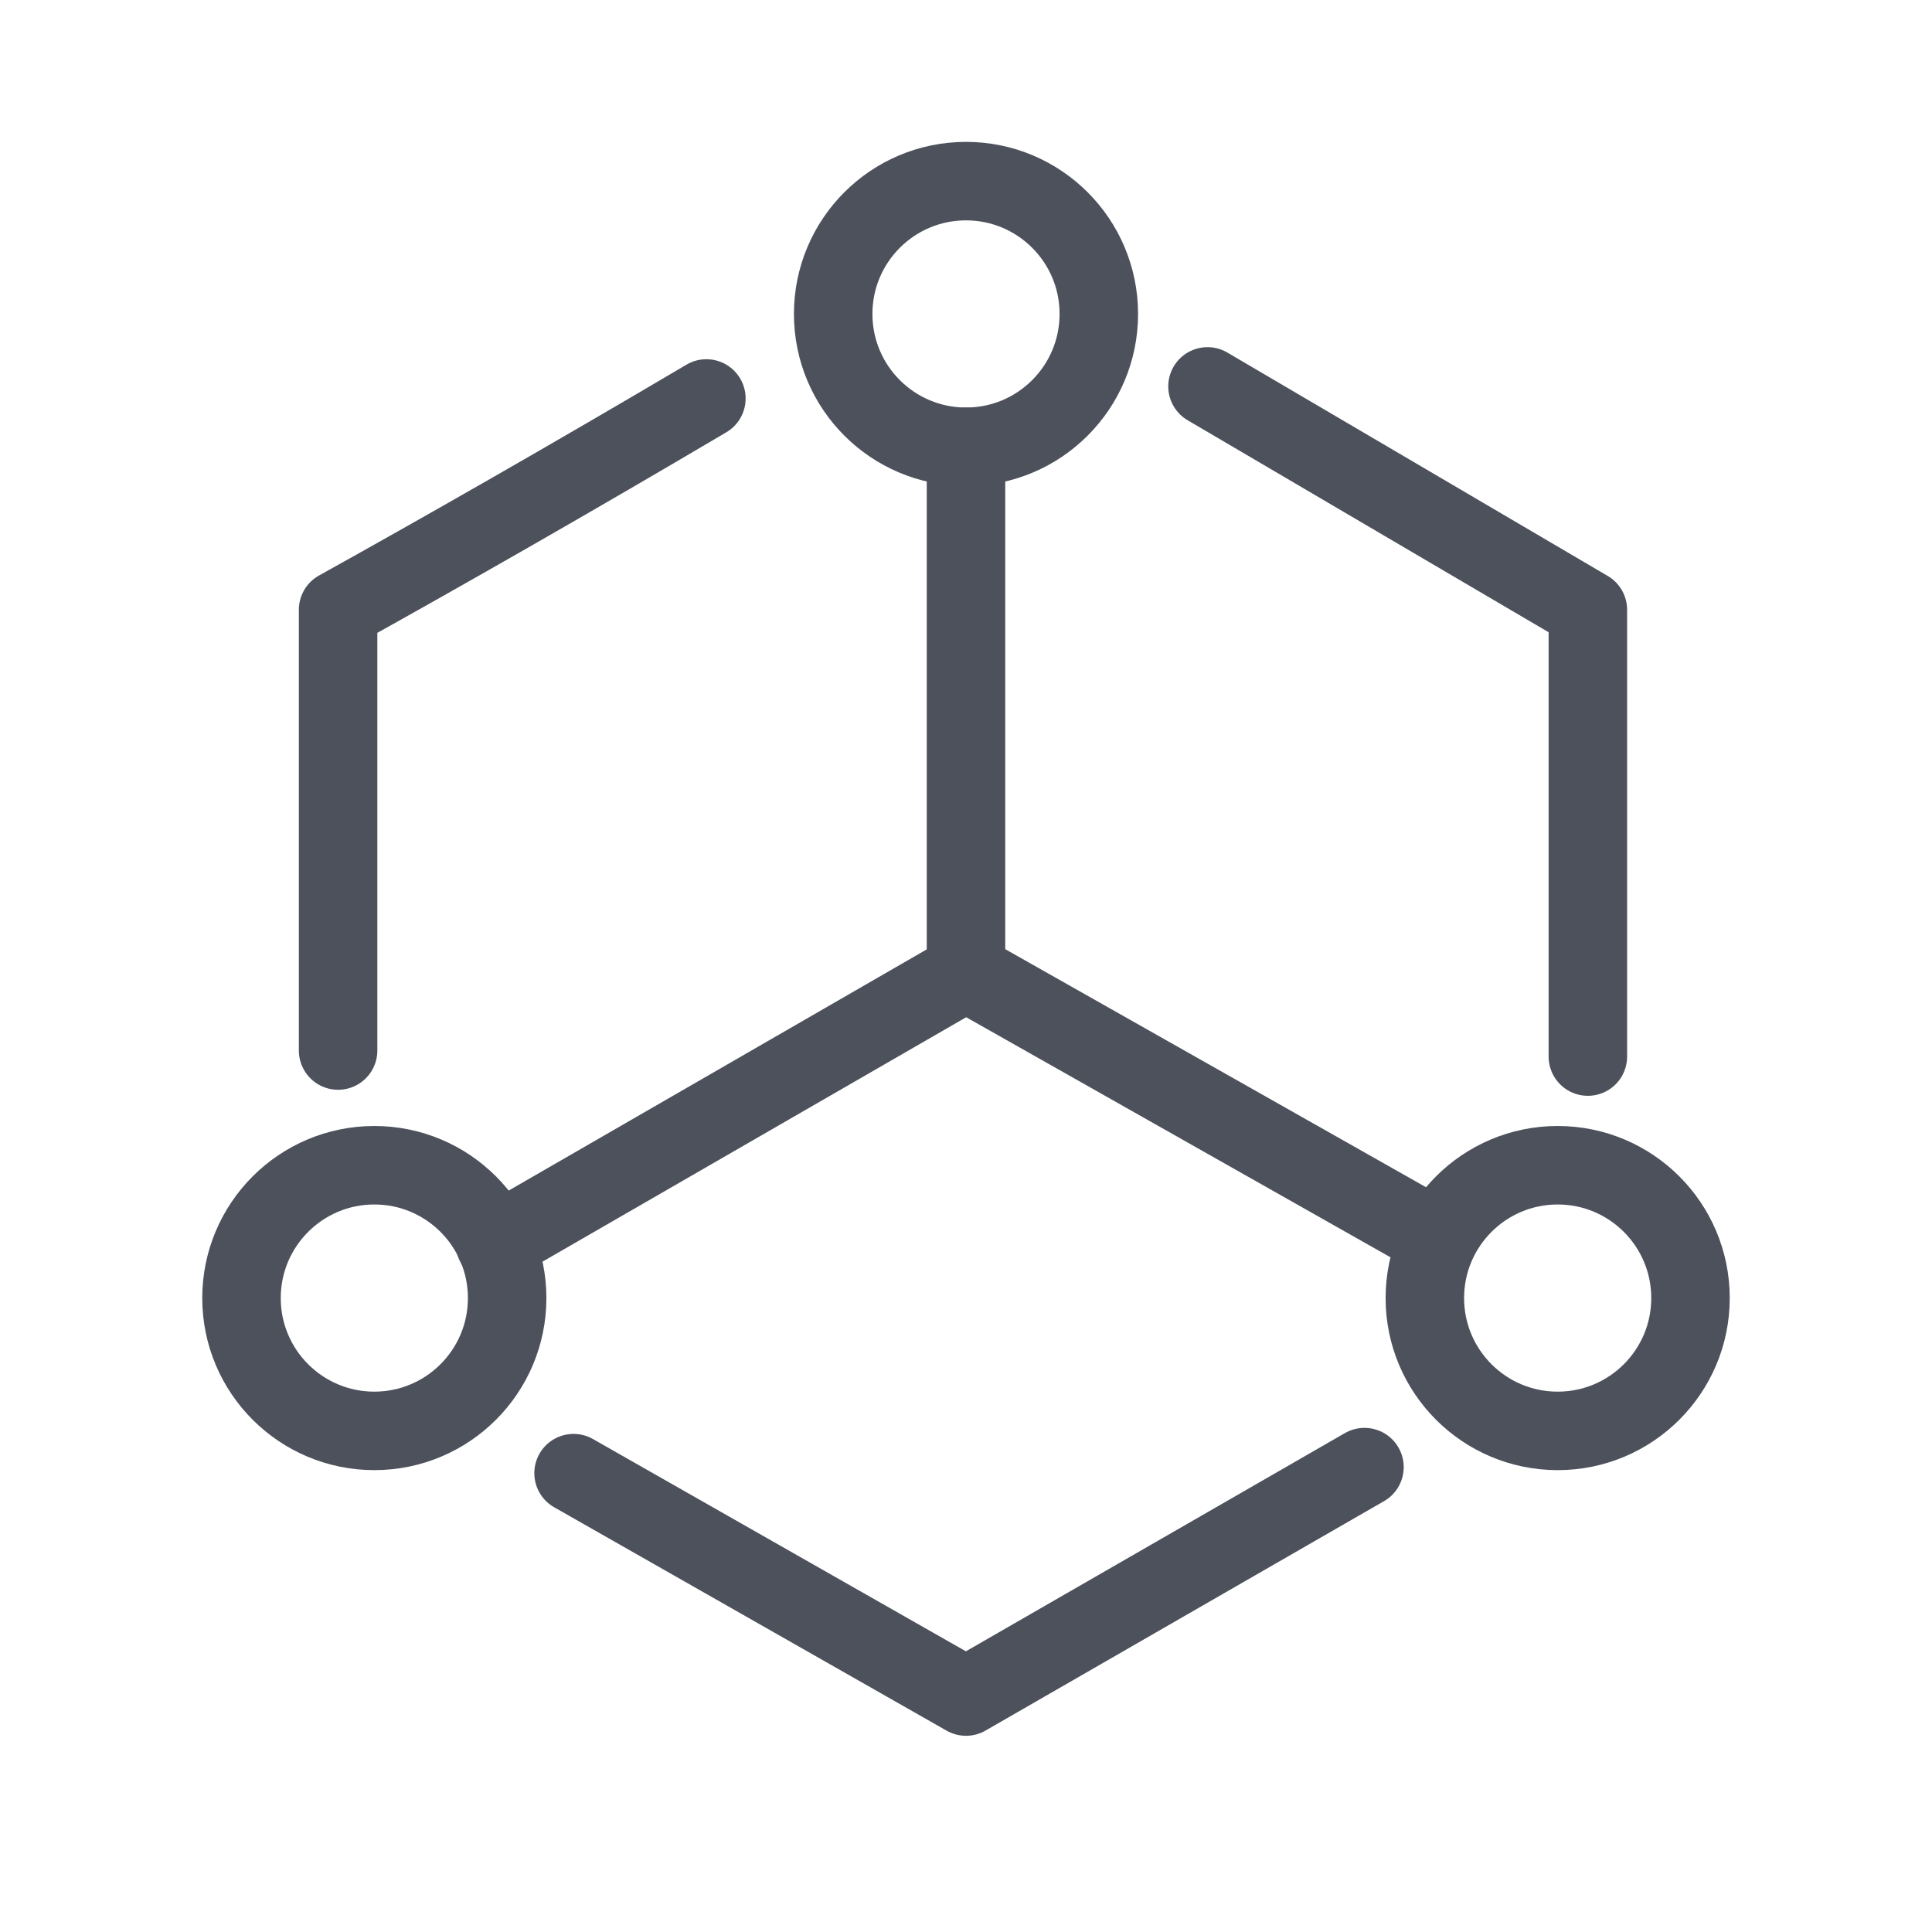
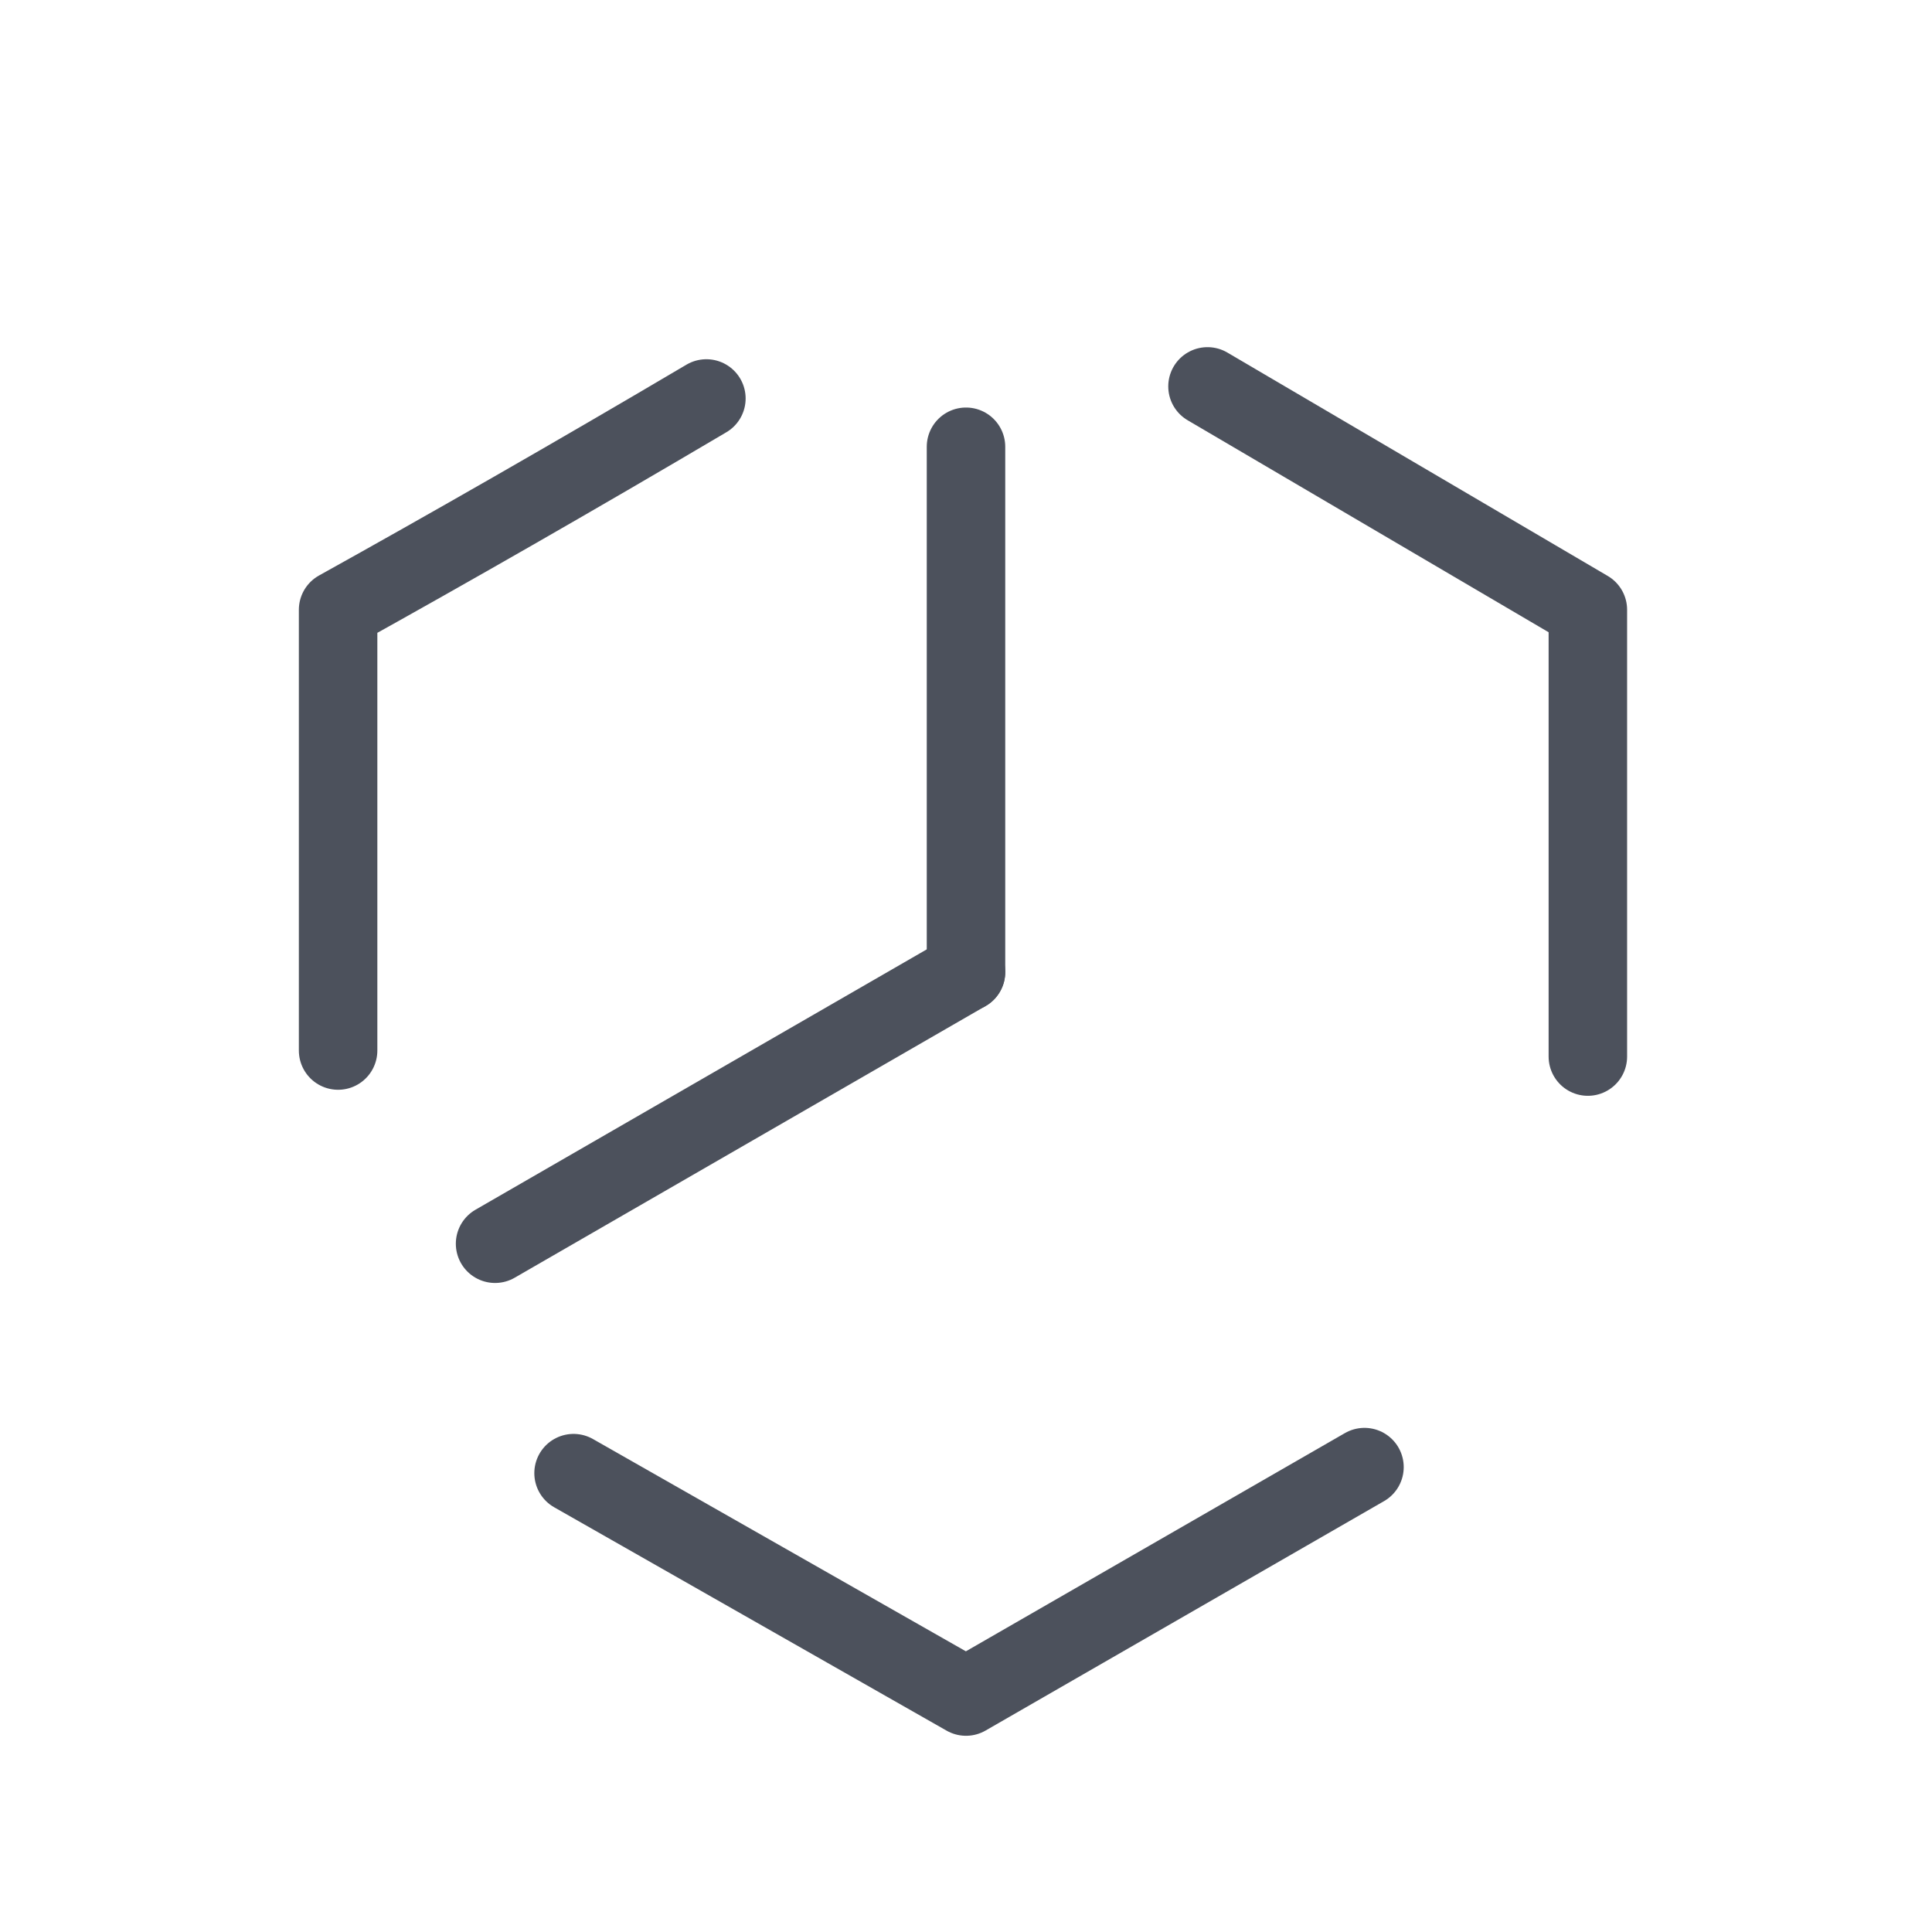
<svg xmlns="http://www.w3.org/2000/svg" version="1.1" id="图层_1" x="0px" y="0px" viewBox="0 0 32 32" style="enable-background:new 0 0 32 32;" xml:space="preserve">
  <style type="text/css">
	.st0{fill:none;}
	.st1{fill:none;stroke:#4C515C;stroke-width:1.3;stroke-linecap:round;stroke-linejoin:round;}
</style>
  <g id="Page-1">
    <g id="机械电机web-icon02" transform="translate(-635, -224)">
      <g id="研发实力17--" transform="translate(635, 224)">
-         <rect id="矩形备份-16" class="st0" width="32" height="32" />
        <g id="编组-29" transform="translate(4, 3)">
          <path id="形状" class="st1" d="M16,3.4l6.3,3.7v7.4 M18.6,21.3L12,25.1l-6.5-3.7 M1.6,14.4c0-1.6,0-4,0-7.3      c1.8-1,3.9-2.2,6.1-3.5" />
-           <circle id="椭圆形" class="st1" cx="12" cy="2.2" r="2.2" />
-           <circle id="椭圆形备份-4" class="st1" cx="2.2" cy="18.5" r="2.2" />
-           <circle id="椭圆形备份-5" class="st1" cx="21.8" cy="18.5" r="2.2" />
          <line id="路径-33" class="st1" x1="12" y1="13.1" x2="12" y2="4.4" />
          <line id="路径-34" class="st1" x1="12" y1="13.1" x2="4.2" y2="17.6" />
-           <line id="路径-35" class="st1" x1="12" y1="13.1" x2="19.6" y2="17.4" />
        </g>
      </g>
    </g>
  </g>
</svg>